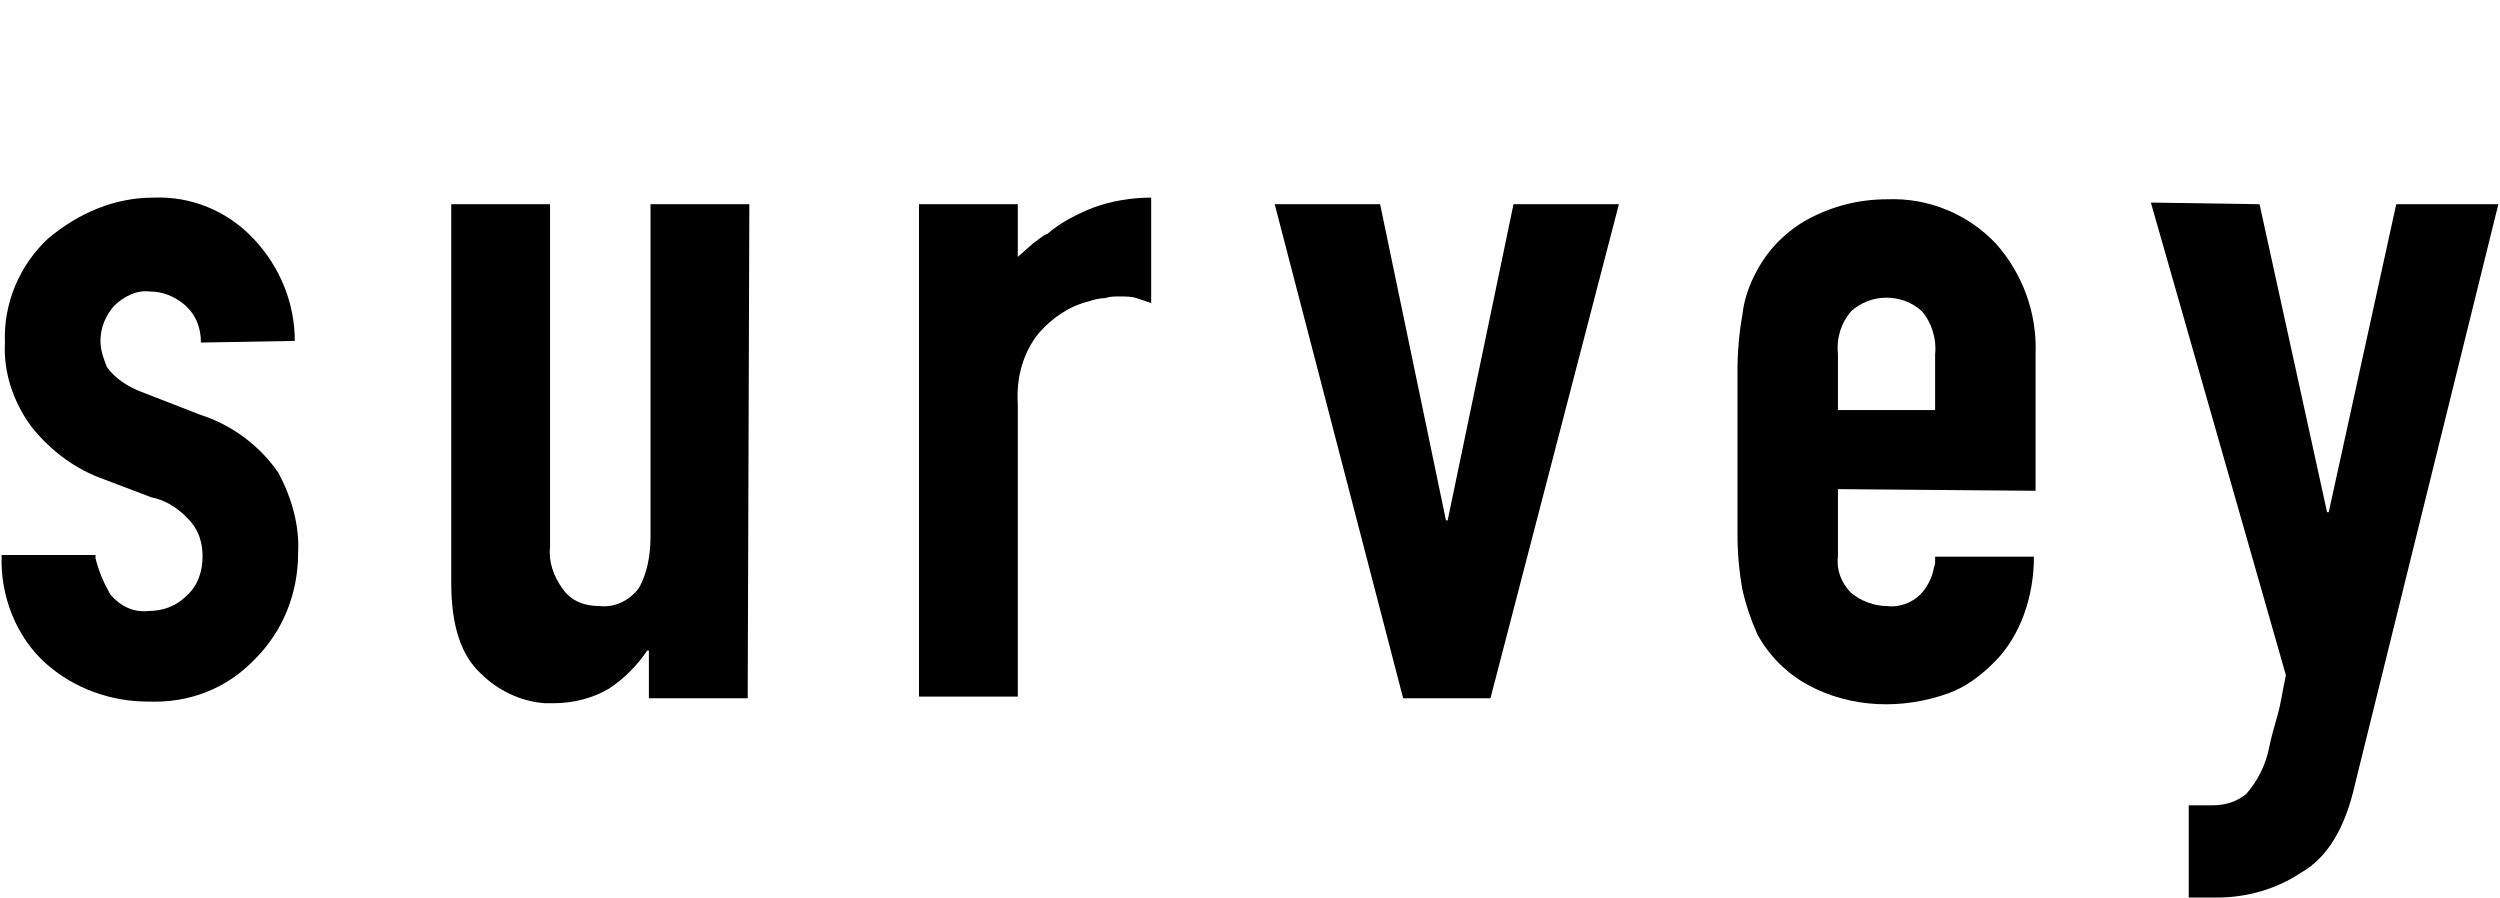
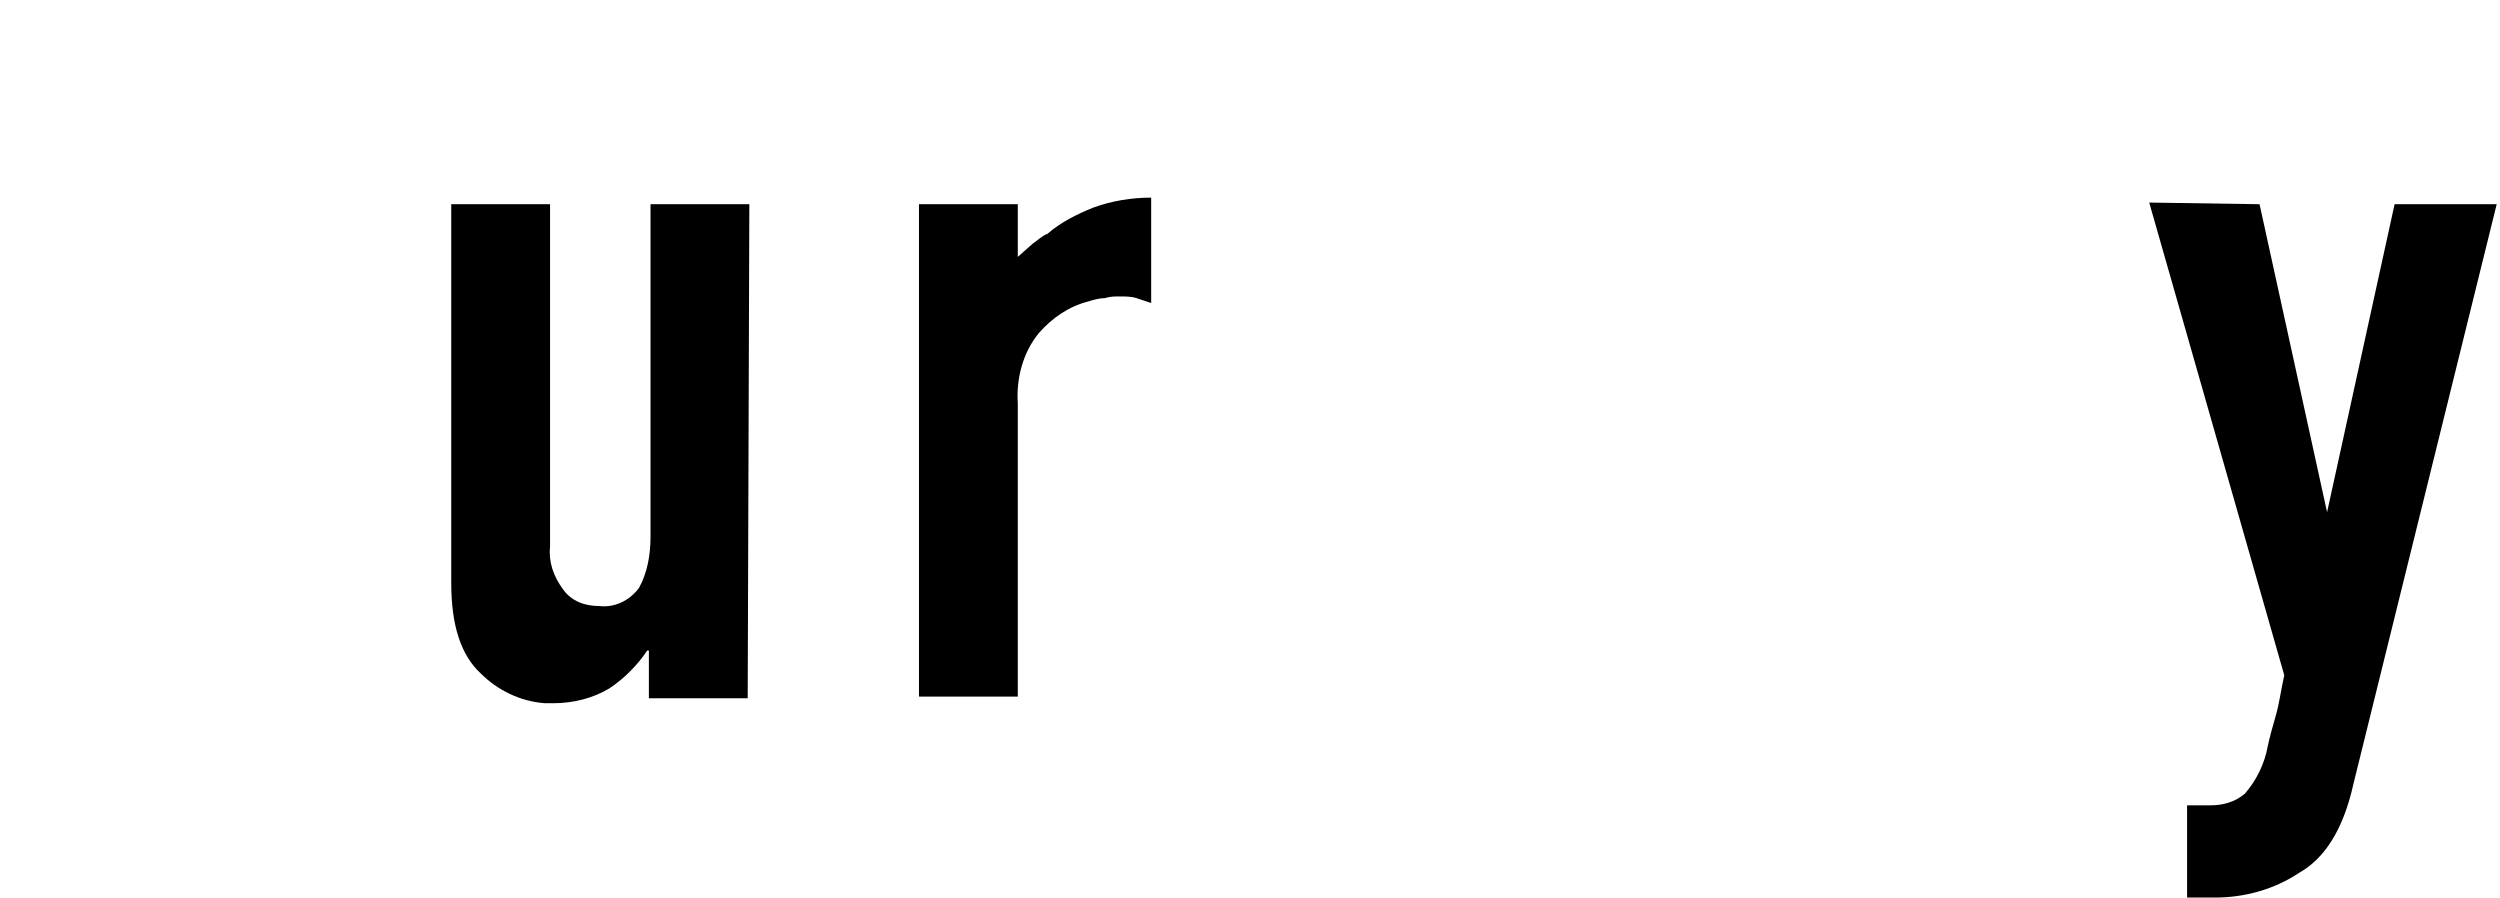
<svg xmlns="http://www.w3.org/2000/svg" version="1.1" id="レイヤー_1" x="0px" y="0px" viewBox="0 0 151.8 54.5" style="enable-background:new 0 0 151.8 54.5;" xml:space="preserve">
-   <path d="M12.2,20.8c0-0.9-0.3-1.7-1-2.3c-0.6-0.5-1.3-0.8-2.1-0.8c-0.8-0.1-1.6,0.3-2.2,0.9c-0.5,0.6-0.8,1.3-0.8,2.1  c0,0.6,0.2,1.1,0.4,1.6c0.5,0.7,1.3,1.2,2.1,1.5l3.6,1.4c1.9,0.6,3.6,1.9,4.7,3.5c0.8,1.5,1.3,3.2,1.2,4.9c0,2.4-0.9,4.7-2.6,6.4  c-1.7,1.8-4,2.7-6.5,2.6c-2.3,0-4.5-0.8-6.2-2.3C1,38.7,0,36.2,0.1,33.7h5.7v0.2c0.2,0.8,0.5,1.5,0.9,2.2c0.6,0.7,1.4,1.1,2.3,1  c0.9,0,1.7-0.3,2.3-0.9c0.7-0.6,1-1.5,1-2.4c0-0.8-0.2-1.5-0.7-2.1c-0.6-0.7-1.4-1.3-2.4-1.5l-2.9-1.1c-1.7-0.6-3.2-1.7-4.4-3.2  c-1.1-1.5-1.7-3.3-1.6-5.1c-0.1-2.4,0.9-4.7,2.6-6.3C4.8,12.9,7,12,9.3,12c2.3-0.1,4.5,0.8,6.1,2.5c1.6,1.7,2.5,3.9,2.5,6.2  L12.2,20.8z" />
  <path d="M45.4,42.4h-6v-2.9h-0.1c-0.6,0.9-1.4,1.7-2.3,2.3c-1,0.6-2.2,0.9-3.4,0.9h-0.5c-1.5-0.1-2.9-0.8-3.9-1.8  c-1.2-1.1-1.8-2.9-1.8-5.5v-23h6v20.8c-0.1,0.9,0.2,1.8,0.8,2.6c0.5,0.7,1.3,1,2.2,1c0.9,0.1,1.8-0.3,2.4-1.1c0.5-0.9,0.7-2,0.7-3.1  V12.4h6L45.4,42.4z" />
  <path d="M55.8,12.4h6v3.2l0.9-0.8c0.3-0.2,0.6-0.5,0.9-0.6c0.8-0.7,1.8-1.2,2.8-1.6c1.1-0.4,2.3-0.6,3.5-0.6v6.4  c-0.3-0.1-0.6-0.2-0.9-0.3c-0.3-0.1-0.7-0.1-1-0.1c-0.3,0-0.6,0-0.9,0.1c-0.3,0-0.7,0.1-1,0.2c-1.2,0.3-2.2,1-3,1.9  c-1,1.2-1.4,2.8-1.3,4.3v17.8h-6L55.8,12.4z" />
-   <path d="M90.5,42.4h-5.3l-7.8-30h6.4l4,19.2h0.1l4-19.2h6.4L90.5,42.4z" />
-   <path d="M111.6,29.7v4.1c-0.1,0.8,0.2,1.6,0.8,2.2c0.6,0.5,1.4,0.8,2.2,0.8c0.7,0.1,1.5-0.2,2-0.7c0.4-0.4,0.7-1,0.8-1.5  c0-0.1,0.1-0.3,0.1-0.4c0-0.1,0-0.3,0-0.4h6c0,1.2-0.2,2.4-0.6,3.5c-0.4,1.1-1,2.1-1.8,2.9c-0.8,0.8-1.7,1.5-2.8,1.9  c-2.8,1-5.9,0.9-8.5-0.5c-1.3-0.7-2.4-1.8-3.1-3.1c-0.4-0.9-0.7-1.8-0.9-2.7c-0.2-1.1-0.3-2.2-0.3-3.4v-9.9c0-1.1,0.1-2.3,0.3-3.4  c0.1-0.9,0.4-1.8,0.9-2.7c0.7-1.3,1.8-2.4,3.1-3.1c1.5-0.8,3.1-1.2,4.8-1.2c2.5-0.1,4.9,0.9,6.6,2.7c1.6,1.8,2.5,4.2,2.4,6.7v8.3  L111.6,29.7z M111.6,24.9h5.9v-3.4c0.1-0.9-0.2-1.9-0.8-2.6c-1.2-1.1-3.1-1.1-4.3,0c-0.6,0.7-0.9,1.6-0.8,2.6L111.6,24.9z" />
-   <path d="M137.2,12.4l4.1,18.7h0.1l4.1-18.7h6.2l-8.7,35.2c-0.6,2.7-1.7,4.5-3.3,5.4c-1.5,1-3.3,1.5-5.1,1.5h-1.7v-5.6h1.4  c0.8,0,1.5-0.2,2.1-0.7c0.7-0.8,1.2-1.8,1.4-2.9c0.1-0.5,0.3-1.2,0.5-1.9s0.3-1.5,0.5-2.4l-8.2-28.7L137.2,12.4z" />
+   <path d="M137.2,12.4l4.1,18.7l4.1-18.7h6.2l-8.7,35.2c-0.6,2.7-1.7,4.5-3.3,5.4c-1.5,1-3.3,1.5-5.1,1.5h-1.7v-5.6h1.4  c0.8,0,1.5-0.2,2.1-0.7c0.7-0.8,1.2-1.8,1.4-2.9c0.1-0.5,0.3-1.2,0.5-1.9s0.3-1.5,0.5-2.4l-8.2-28.7L137.2,12.4z" />
</svg>